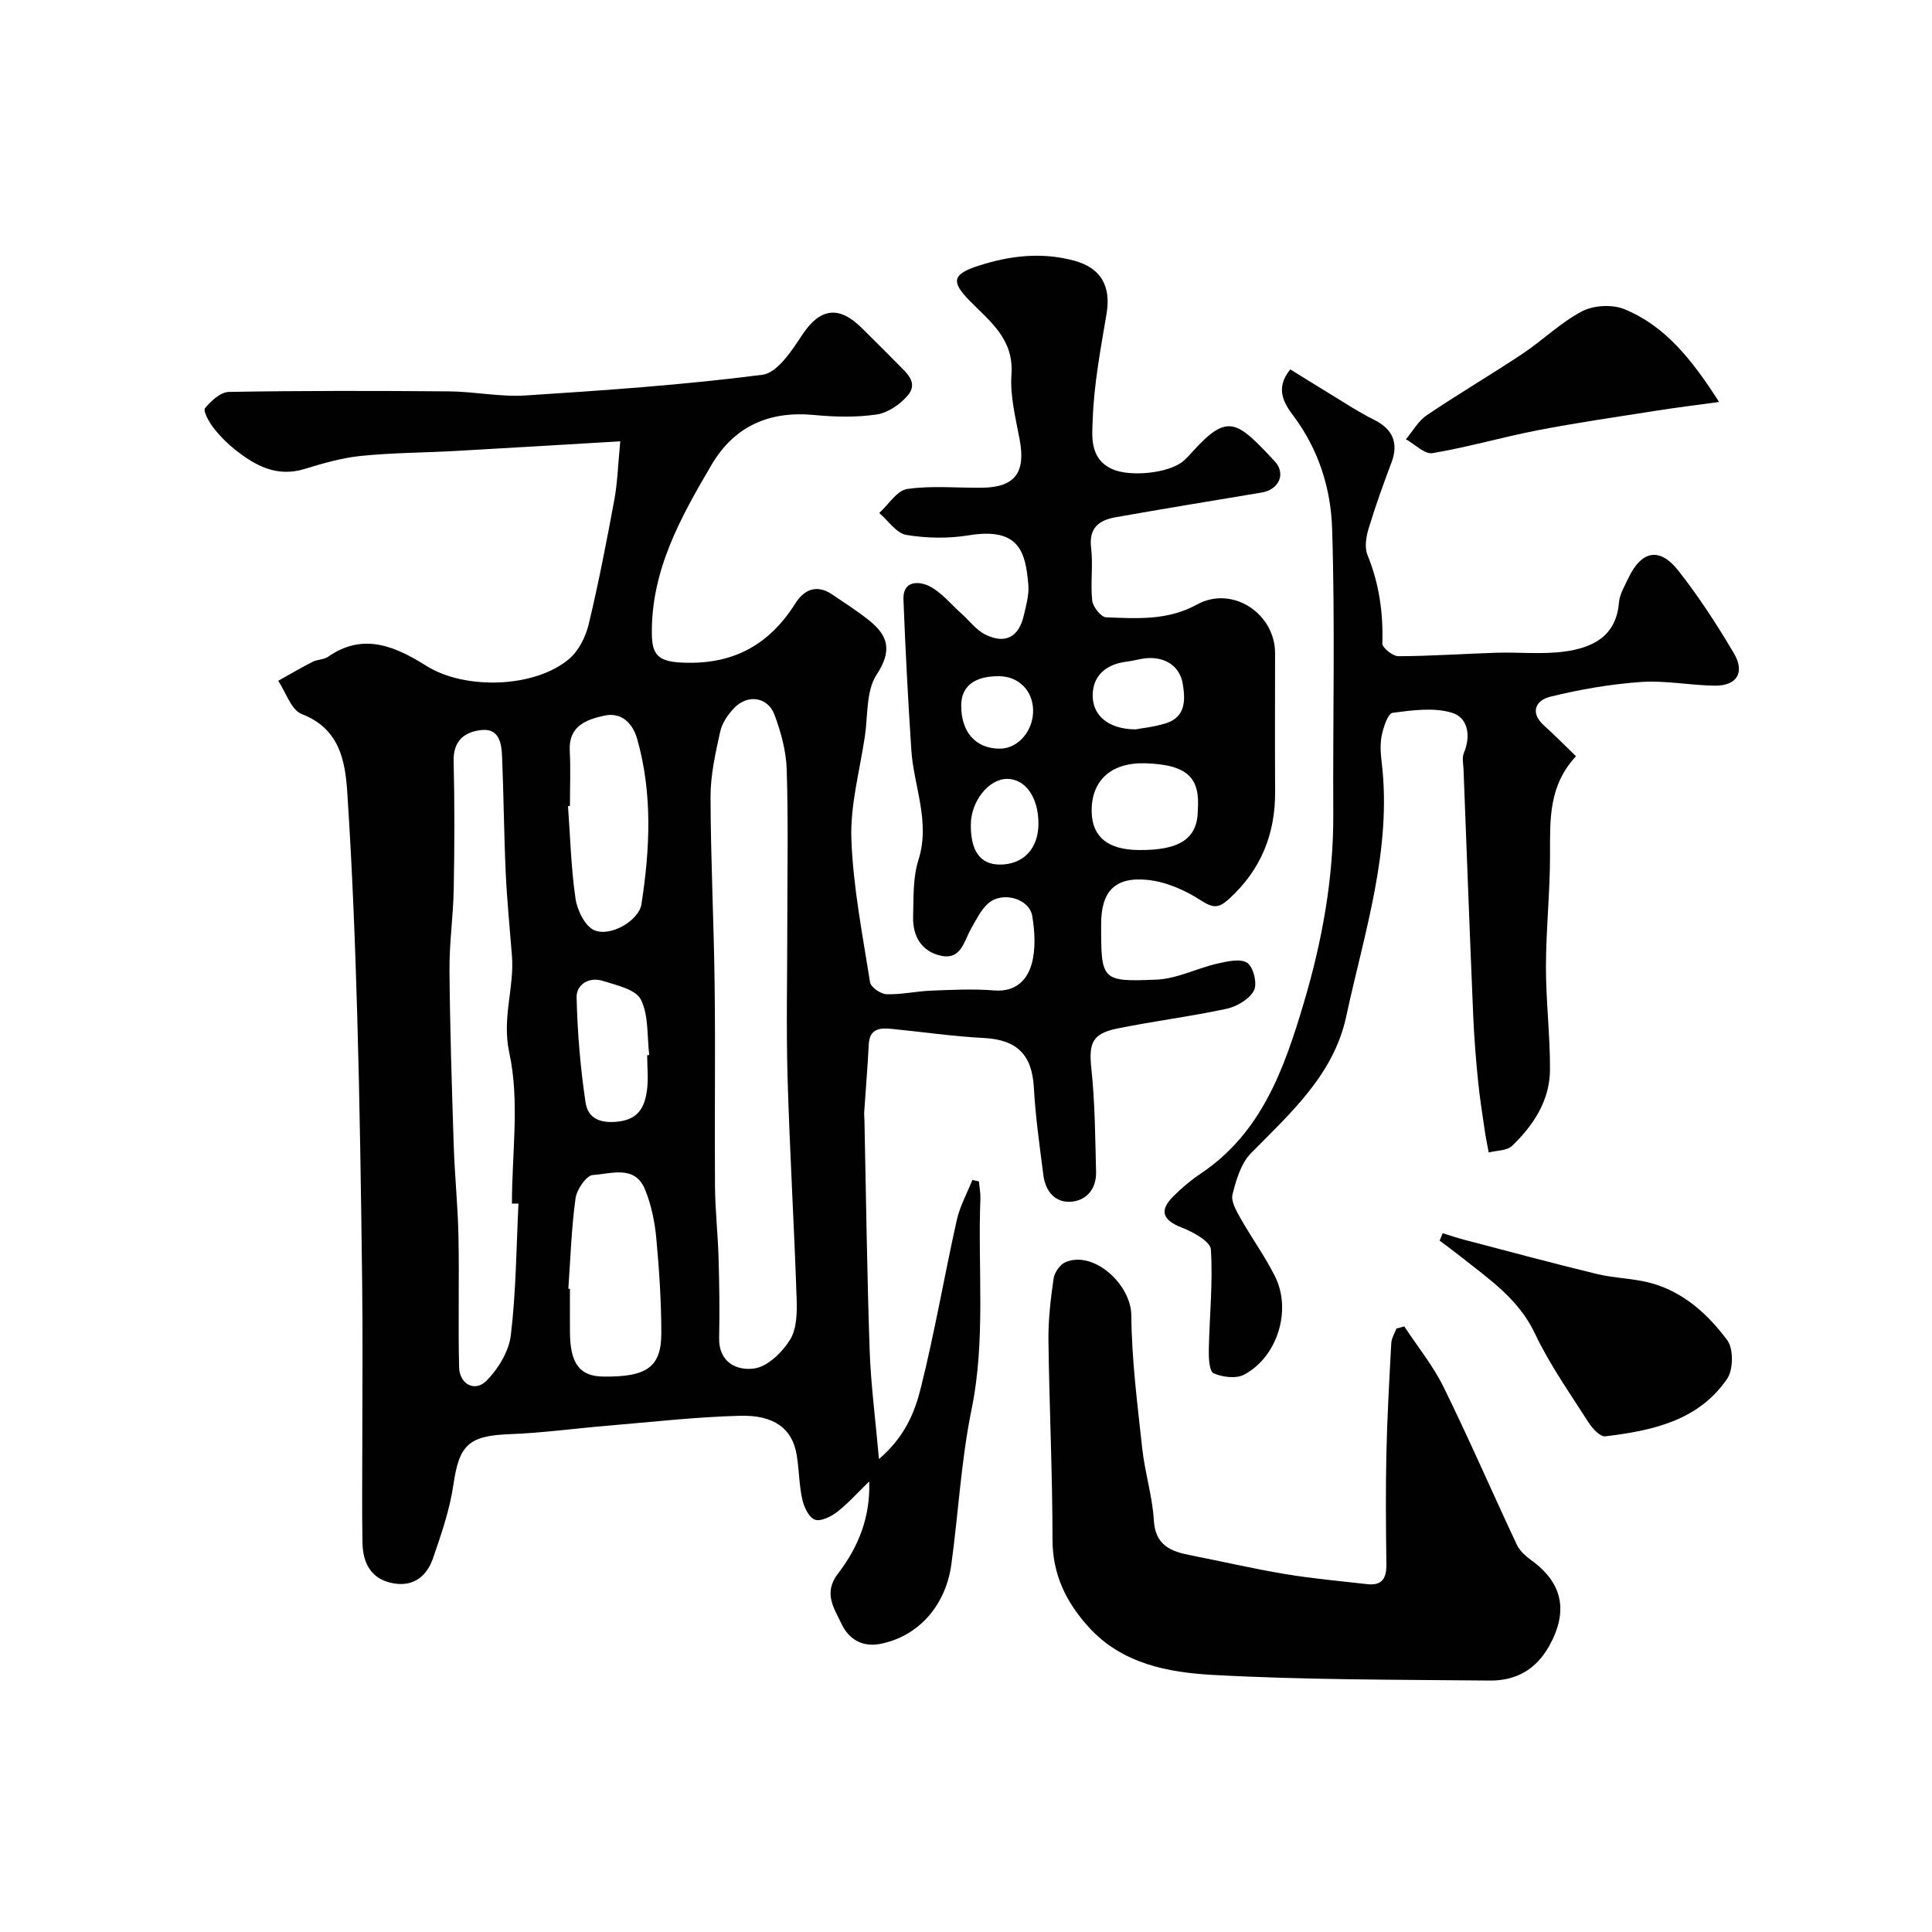
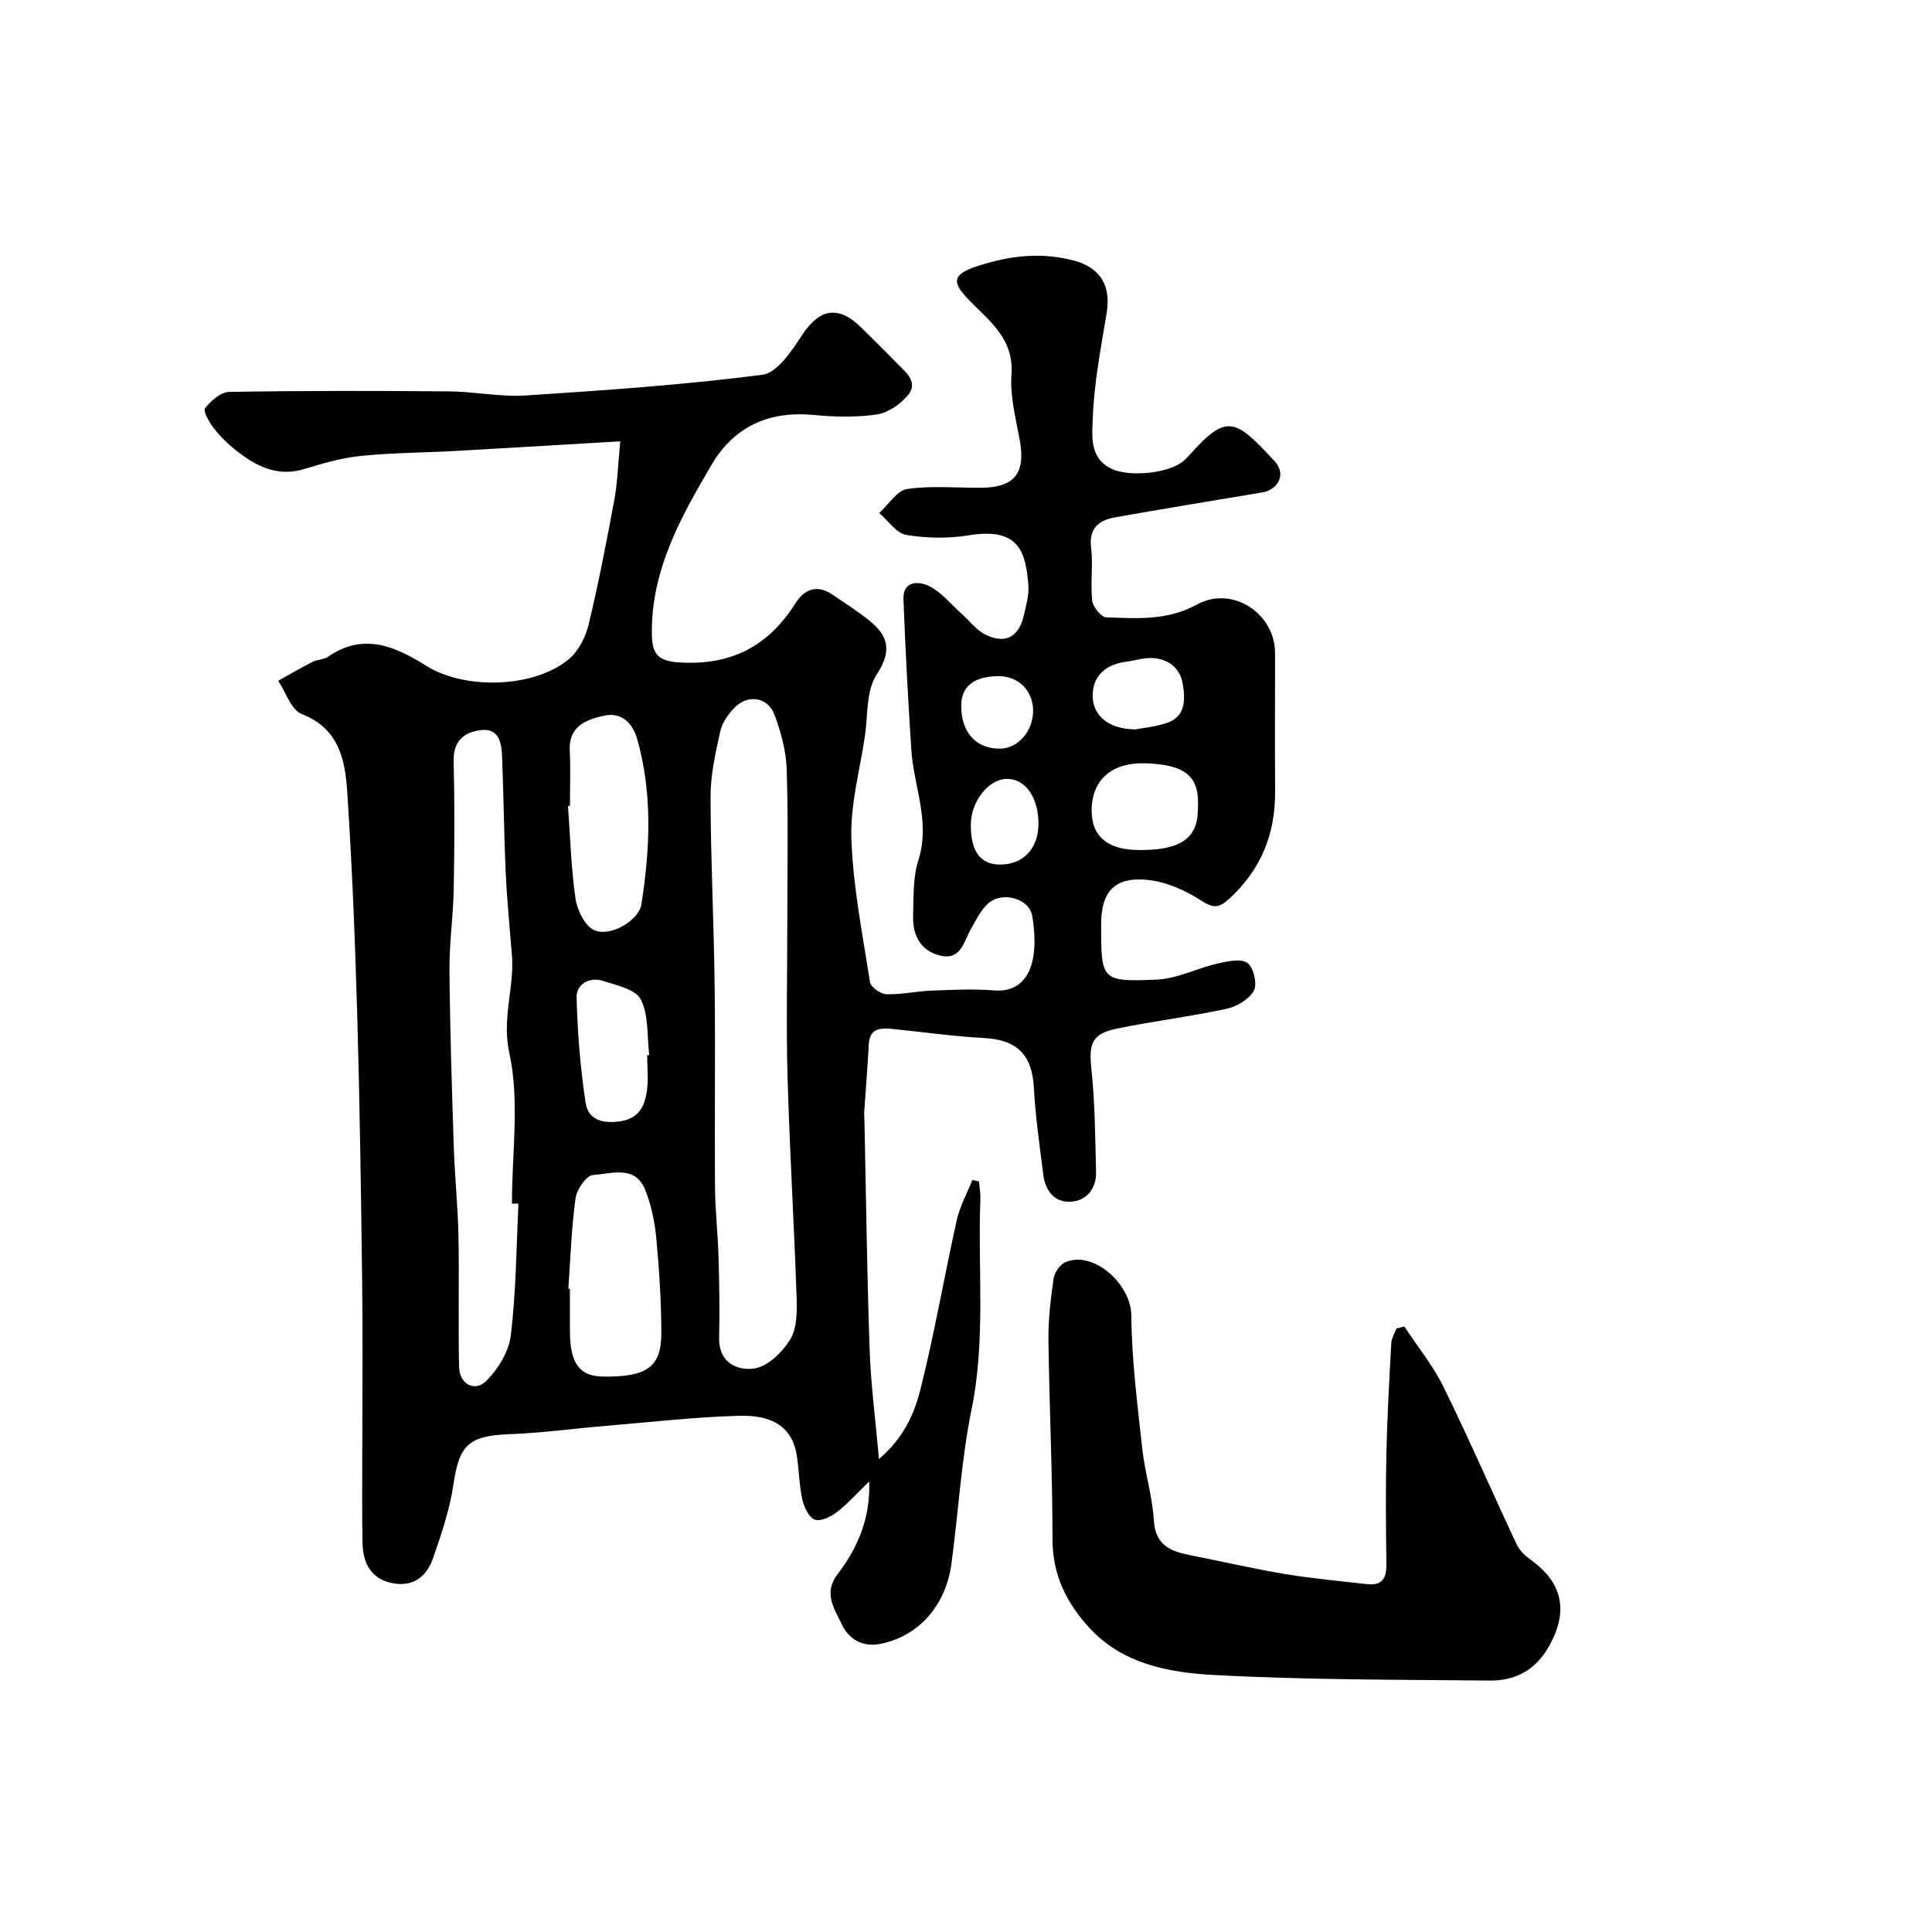
<svg xmlns="http://www.w3.org/2000/svg" enable-background="new 0 0 400 400" viewBox="0 0 400 400">
  <g fill="#010102">
    <path d="m179.96 306.71c-2.38 2.31-4.34 4.53-6.64 6.32-1.28.99-3.43 2.05-4.63 1.59-1.25-.47-2.24-2.63-2.59-4.22-.67-3.02-.65-6.19-1.17-9.26-.9-5.28-4.54-8.2-11.69-8.02-9.2.24-18.39 1.3-27.58 2.07-6.71.56-13.41 1.49-20.13 1.74-8.47.31-10.45 2.21-11.64 10.36-.76 5.23-2.52 10.36-4.26 15.39-1.22 3.5-3.85 5.81-7.96 5.17-4.71-.74-6.53-4.04-6.62-8.39-.13-6.66-.04-13.33-.04-20 0-11.33.12-22.67-.03-34-.23-18.43-.49-36.87-1.02-55.3-.44-15.37-1.05-30.75-2.06-46.1-.44-6.65-1.63-13.21-9.44-16.23-2.18-.84-3.27-4.51-4.86-6.88 2.37-1.32 4.72-2.7 7.13-3.93.99-.5 2.32-.44 3.2-1.05 7.36-5.12 14.01-2.08 20.38 1.91 7.92 4.97 22.44 4.61 29.58-1.51 1.95-1.68 3.37-4.54 3.99-7.11 2.05-8.55 3.72-17.19 5.32-25.84.65-3.52.74-7.14 1.22-12.05-11.89.7-23.03 1.38-34.18 2-6.49.36-13.02.36-19.48 1.02-3.97.4-7.9 1.54-11.73 2.71-5.71 1.74-10.14-.66-14.31-3.97-1.69-1.34-3.25-2.91-4.56-4.61-.9-1.16-2.15-3.44-1.71-4 1.22-1.52 3.23-3.35 4.96-3.38 15.19-.26 30.38-.24 45.57-.11 5.27.04 10.57 1.18 15.79.85 16.39-1.06 32.81-2.19 49.09-4.29 3.09-.4 6.1-5.02 8.25-8.28 3.6-5.45 7.5-6.17 12.28-1.43 2.48 2.47 4.98 4.91 7.42 7.42 1.79 1.84 4.42 3.85 2.14 6.56-1.56 1.85-4.1 3.6-6.42 3.95-4.24.63-8.67.52-12.97.11-9.31-.89-16.55 2.32-21.27 10.36-6.37 10.85-12.51 21.81-12.33 35.04.06 4.07 1.24 5.55 5.7 5.83 10.67.67 18.42-3.34 24.02-12.24 1.78-2.83 4.39-3.99 7.56-1.87 2.57 1.73 5.19 3.42 7.62 5.34 4.02 3.19 4.93 6.28 1.64 11.29-2.21 3.36-1.79 8.47-2.44 12.81-1.06 7.09-3.05 14.24-2.79 21.29.36 9.91 2.32 19.78 3.87 29.62.16 1.01 2.2 2.41 3.4 2.45 3.08.1 6.18-.62 9.29-.74 4.35-.17 8.73-.39 13.05-.04 4.37.35 6.79-2.15 7.72-5.5.86-3.08.65-6.66.12-9.89-.61-3.68-6.25-5.23-9.17-2.59-1.51 1.37-2.47 3.4-3.51 5.22-1.48 2.58-2.05 6.48-6.22 5.58-4.03-.88-5.88-4.06-5.77-8.07.11-3.94-.07-8.08 1.1-11.75 2.52-7.93-.97-15.21-1.47-22.78-.68-10.38-1.23-20.77-1.63-31.17-.15-3.99 3.25-3.78 5.3-2.78 2.52 1.24 4.46 3.7 6.63 5.64 1.69 1.5 3.13 3.49 5.09 4.44 4.12 2.01 6.89.45 7.91-4.04.47-2.06 1.1-4.21.93-6.25-.57-6.69-1.77-12.02-12.33-10.29-4.22.69-8.73.62-12.94-.08-2.06-.35-3.75-2.95-5.6-4.54 1.92-1.74 3.66-4.66 5.79-4.97 5.06-.74 10.3-.2 15.46-.26 6.82-.08 9.08-3.1 7.84-9.85-.83-4.5-2.04-9.12-1.72-13.6.53-7.35-4.45-10.97-8.66-15.27-3.91-4-3.57-5.5 1.9-7.26 6.49-2.09 13.05-2.85 19.79-1.02 5.42 1.47 7.62 5.19 6.67 10.91-1.21 7.25-2.61 14.54-2.87 21.86-.12 3.45-.74 8.11 3.91 10.32 3.68 1.75 11.98.95 14.94-1.69.5-.44.96-.92 1.41-1.42 7.68-8.64 9.48-6.94 17.39 1.51 2.42 2.59.92 5.9-2.65 6.5-10.09 1.69-20.19 3.33-30.26 5.12-3.35.59-5.58 2.13-5.08 6.3.44 3.61-.16 7.35.23 10.97.14 1.29 1.84 3.41 2.89 3.45 6.37.23 12.7.71 18.8-2.65 7.29-4.01 16.17 1.82 16.17 10.08 0 9.53-.05 19.06.01 28.6.06 8.85-2.94 16.26-9.56 22.29-2.16 1.97-3.31 1.9-5.83.27-3.26-2.11-7.23-3.85-11.05-4.23-6.8-.68-9.58 2.46-9.58 9.17-.01 11.65 0 11.96 11.48 11.48 4.23-.18 8.35-2.35 12.59-3.32 2.05-.47 4.83-1.1 6.21-.13 1.27.89 2.09 4.35 1.35 5.72-.97 1.79-3.53 3.31-5.67 3.77-7.48 1.61-15.1 2.55-22.6 4.08-5.29 1.07-5.94 3.1-5.38 8.36.75 7.07.79 14.23.97 21.36.08 3.41-1.92 5.9-5.17 6.14-3.38.25-5.34-2.24-5.75-5.55-.76-6.01-1.63-12.02-1.96-18.06-.37-6.81-3.48-9.92-10.3-10.28-6.35-.33-12.67-1.25-19.01-1.88-2.5-.25-4.72-.16-4.88 3.28-.22 4.62-.63 9.23-.93 13.85-.04.66.03 1.33.05 2 .33 15.77.53 31.54 1.07 47.3.24 7.13 1.19 14.23 1.93 22.62 5.33-4.56 7.39-9.64 8.64-14.63 2.88-11.5 4.88-23.22 7.46-34.8.64-2.88 2.13-5.57 3.24-8.35.45.1.9.2 1.35.3.11 1.19.35 2.38.31 3.56-.57 14.53 1.14 29.08-1.82 43.6-2.16 10.55-2.73 21.41-4.19 32.11-1.2 8.76-7.03 15.02-14.78 16.49-3.8.72-6.53-1.13-7.93-4.1-1.48-3.15-3.91-6.37-.79-10.43 4.2-5.44 6.77-11.72 6.49-19.12zm-16.96-114.97c0-10.82.22-21.64-.12-32.44-.12-3.81-1.19-7.72-2.53-11.32-1.37-3.68-5.51-4.3-8.28-1.46-1.32 1.35-2.57 3.15-2.96 4.95-.98 4.44-2.01 8.99-2 13.5.03 13.08.7 26.16.85 39.24.17 13.81-.03 27.62.07 41.43.04 4.92.6 9.83.74 14.75.16 5.52.24 11.05.12 16.57-.12 5.24 3.82 6.89 7.33 6.36 2.76-.42 5.77-3.37 7.38-5.99 1.4-2.29 1.43-5.7 1.33-8.59-.51-15.18-1.43-30.35-1.87-45.54-.3-10.49-.06-20.98-.06-31.46zm-55.66 57.46c-.45 0-.9-.01-1.35-.01 0-10.43 1.63-21.22-.54-31.18-1.59-7.29 1.07-13.49.54-20.17-.44-5.67-1.02-11.34-1.28-17.02-.37-8.06-.43-16.14-.76-24.21-.11-2.67-.59-5.8-4.16-5.47-3.5.32-5.98 2.12-5.87 6.46.22 8.82.18 17.66.02 26.48-.1 5.6-.93 11.2-.88 16.8.1 12.1.49 24.19.88 36.29.2 6.27.86 12.52.98 18.79.18 9.02-.08 18.06.13 27.08.08 3.55 3.27 5.25 5.68 2.82 2.43-2.45 4.63-6.07 5.03-9.41 1.09-9.03 1.14-18.17 1.58-27.25zm10.33 17.61.33.03c0 2.99-.02 5.99 0 8.98.05 6.48 2.01 9.11 6.82 9.18 9.05.14 12.11-1.93 12.1-8.99-.01-6.59-.44-13.19-1.05-19.76-.32-3.36-1.04-6.81-2.3-9.93-2.11-5.23-7.05-3.26-10.82-3.05-1.33.08-3.34 2.99-3.59 4.81-.85 6.2-1.05 12.48-1.49 18.73zm.33-99.94c-.13.01-.27.02-.4.03.47 6.4.63 12.85 1.56 19.18.35 2.4 2 5.75 3.93 6.53 3.47 1.41 9.21-2.13 9.71-5.38 1.77-11.42 2.33-22.86-.86-34.17-.95-3.38-3.29-5.67-6.85-4.89-3.63.8-7.39 2.11-7.13 7.23.2 3.82.04 7.65.04 11.47zm15.99 51.61c.14-.02.28-.03.43-.05-.48-3.88-.09-8.2-1.74-11.49-1.05-2.1-5.04-2.96-7.88-3.86-2.82-.9-5.48.74-5.42 3.4.17 7.29.78 14.61 1.86 21.82.51 3.39 3.28 4.39 7 3.88 4.04-.56 5.2-3.08 5.68-6.24.37-2.44.07-4.97.07-7.46zm114.01-50.81c.42-6.35-1.75-9.37-10.91-9.64-7.12-.21-11.21 3.67-11.07 10.08.11 5.17 3.38 7.82 9.73 7.88 8.57.09 12.23-2.4 12.25-8.32zm-12.91-16.66c1.3-.25 3.93-.5 6.38-1.29 4.1-1.33 3.94-4.98 3.4-8.17-.56-3.3-3.06-5.2-6.45-5.31-1.74-.06-3.49.55-5.24.76-3.86.48-6.66 2.58-6.93 6.39-.33 4.57 3.07 7.58 8.84 7.62zm-20.09 19.55c.02-5.44-2.7-9.33-6.52-9.3-3.79.03-7.43 4.61-7.48 9.42-.06 5.49 1.95 8.29 5.96 8.32 4.87.03 8.02-3.27 8.04-8.44zm-8.14-30.56c-5.07-.04-7.81 2.05-7.85 5.99-.06 5.61 3.06 9.08 8.1 9.01 3.77-.06 6.92-3.81 6.78-8.1-.13-4-3.05-6.87-7.03-6.9z" />
-     <path d="m326.29 156.57c-5.67 6.07-5.38 13.12-5.37 20.26.01 7.76-.83 15.53-.85 23.29-.01 7.1.87 14.2.84 21.29-.02 6.4-3.39 11.54-7.85 15.83-1.07 1.03-3.2.94-4.84 1.37-.27-1.49-.59-2.98-.81-4.48-.5-3.46-1.06-6.91-1.4-10.39-.44-4.42-.8-8.85-.99-13.29-.72-17.03-1.36-34.06-2.01-51.09-.04-1.16-.35-2.48.07-3.47 1.52-3.6.82-7.34-2.49-8.33-3.78-1.13-8.21-.51-12.27.02-.95.12-1.85 2.88-2.22 4.55-.38 1.75-.28 3.67-.06 5.48 2.23 18.26-3.58 35.43-7.32 52.84-2.59 12.04-11.49 19.96-19.72 28.31-2.07 2.1-3.07 5.53-3.82 8.54-.36 1.42.8 3.4 1.65 4.92 2.3 4.08 5.09 7.91 7.17 12.09 3.47 7 .46 16.66-6.43 20.3-1.67.88-4.49.52-6.32-.29-.88-.39-1.01-3.16-.98-4.85.14-6.94.87-13.9.43-20.78-.11-1.67-3.67-3.61-6-4.52-3.96-1.55-4.78-3.46-1.79-6.47 1.73-1.74 3.64-3.35 5.67-4.71 12.64-8.45 17.31-21.75 21.35-35.33 3.79-12.75 6.18-25.76 6.11-39.16-.1-19.69.39-39.4-.24-59.08-.26-8.22-2.76-16.29-7.96-23.25-1.87-2.5-4.02-5.68-.69-9.69 2.49 1.54 4.92 3.07 7.38 4.56 3.33 2.01 6.58 4.2 10.06 5.93 3.74 1.85 5.01 4.78 3.52 8.74-1.72 4.55-3.37 9.15-4.78 13.81-.51 1.69-.83 3.87-.2 5.4 2.41 5.92 3.27 11.96 3.07 18.3-.03.89 2.16 2.64 3.32 2.64 6.76-.02 13.52-.51 20.29-.72 4.68-.14 9.44.38 14.05-.24 5.79-.77 10.74-3.08 11.33-10.15.14-1.71 1.15-3.37 1.91-4.99 2.74-5.79 6.5-6.57 10.41-1.58 4.22 5.37 7.97 11.15 11.45 17.03 2.39 4.04.64 6.81-3.98 6.75-5.1-.07-10.22-1.12-15.27-.76-6.31.45-12.64 1.54-18.79 3.06-2.85.7-4.31 3.2-1.23 5.97 2.09 1.86 4.06 3.89 6.6 6.34z" />
    <path d="m290.74 274.62c2.74 4.17 5.95 8.1 8.13 12.54 5.29 10.75 10.05 21.76 15.15 32.61.59 1.25 1.76 2.35 2.91 3.18 6.67 4.77 7.79 10.67 3.84 17.78-2.78 5.01-6.97 7.26-12.32 7.21-19.08-.19-38.19-.12-57.23-1.16-9.33-.51-18.94-2.28-25.85-9.94-4.63-5.12-7.46-10.85-7.46-18.1 0-13.75-.67-27.51-.84-41.26-.05-4.25.46-8.53 1.06-12.75.18-1.25 1.3-2.9 2.42-3.39 5.84-2.55 13.63 4.55 13.68 11.01.07 9.17 1.26 18.34 2.25 27.48.54 5.01 2.11 9.93 2.41 14.94.31 5.2 3.52 6.43 7.6 7.23 6.53 1.28 13.02 2.8 19.58 3.89 5.63.94 11.32 1.44 16.99 2.09 3.13.36 4.02-1.27 3.98-4.17-.11-7.66-.17-15.32 0-22.97.17-7.6.6-15.19 1.01-22.78.06-1.02.69-2 1.06-3 .54-.14 1.09-.29 1.63-.44z" />
-     <path d="m298.69 255.33c1.54.47 3.06.98 4.62 1.39 9.1 2.38 18.19 4.84 27.33 7.05 3.78.91 7.8.89 11.51 1.97 6.57 1.9 11.55 6.46 15.47 11.75 1.31 1.77 1.25 6.11-.05 8-5.96 8.7-15.53 10.71-25.22 11.89-1.04.13-2.67-1.64-3.47-2.89-3.85-6.04-8.04-11.95-11.09-18.4-3.43-7.25-9.62-11.34-15.46-16-1.4-1.11-2.85-2.16-4.27-3.23.22-.52.42-1.03.63-1.53z" />
-     <path d="m355.92 83.22c-4.99.69-8.97 1.17-12.93 1.8-8.2 1.29-16.43 2.48-24.57 4.05-7.32 1.41-14.5 3.52-21.84 4.75-1.63.27-3.65-1.85-5.5-2.87 1.42-1.69 2.56-3.8 4.32-4.98 6.51-4.4 13.3-8.39 19.84-12.74 4.2-2.8 7.9-6.48 12.33-8.79 2.4-1.25 6.27-1.45 8.77-.42 8.45 3.48 13.95 10.42 19.58 19.2z" />
  </g>
</svg>